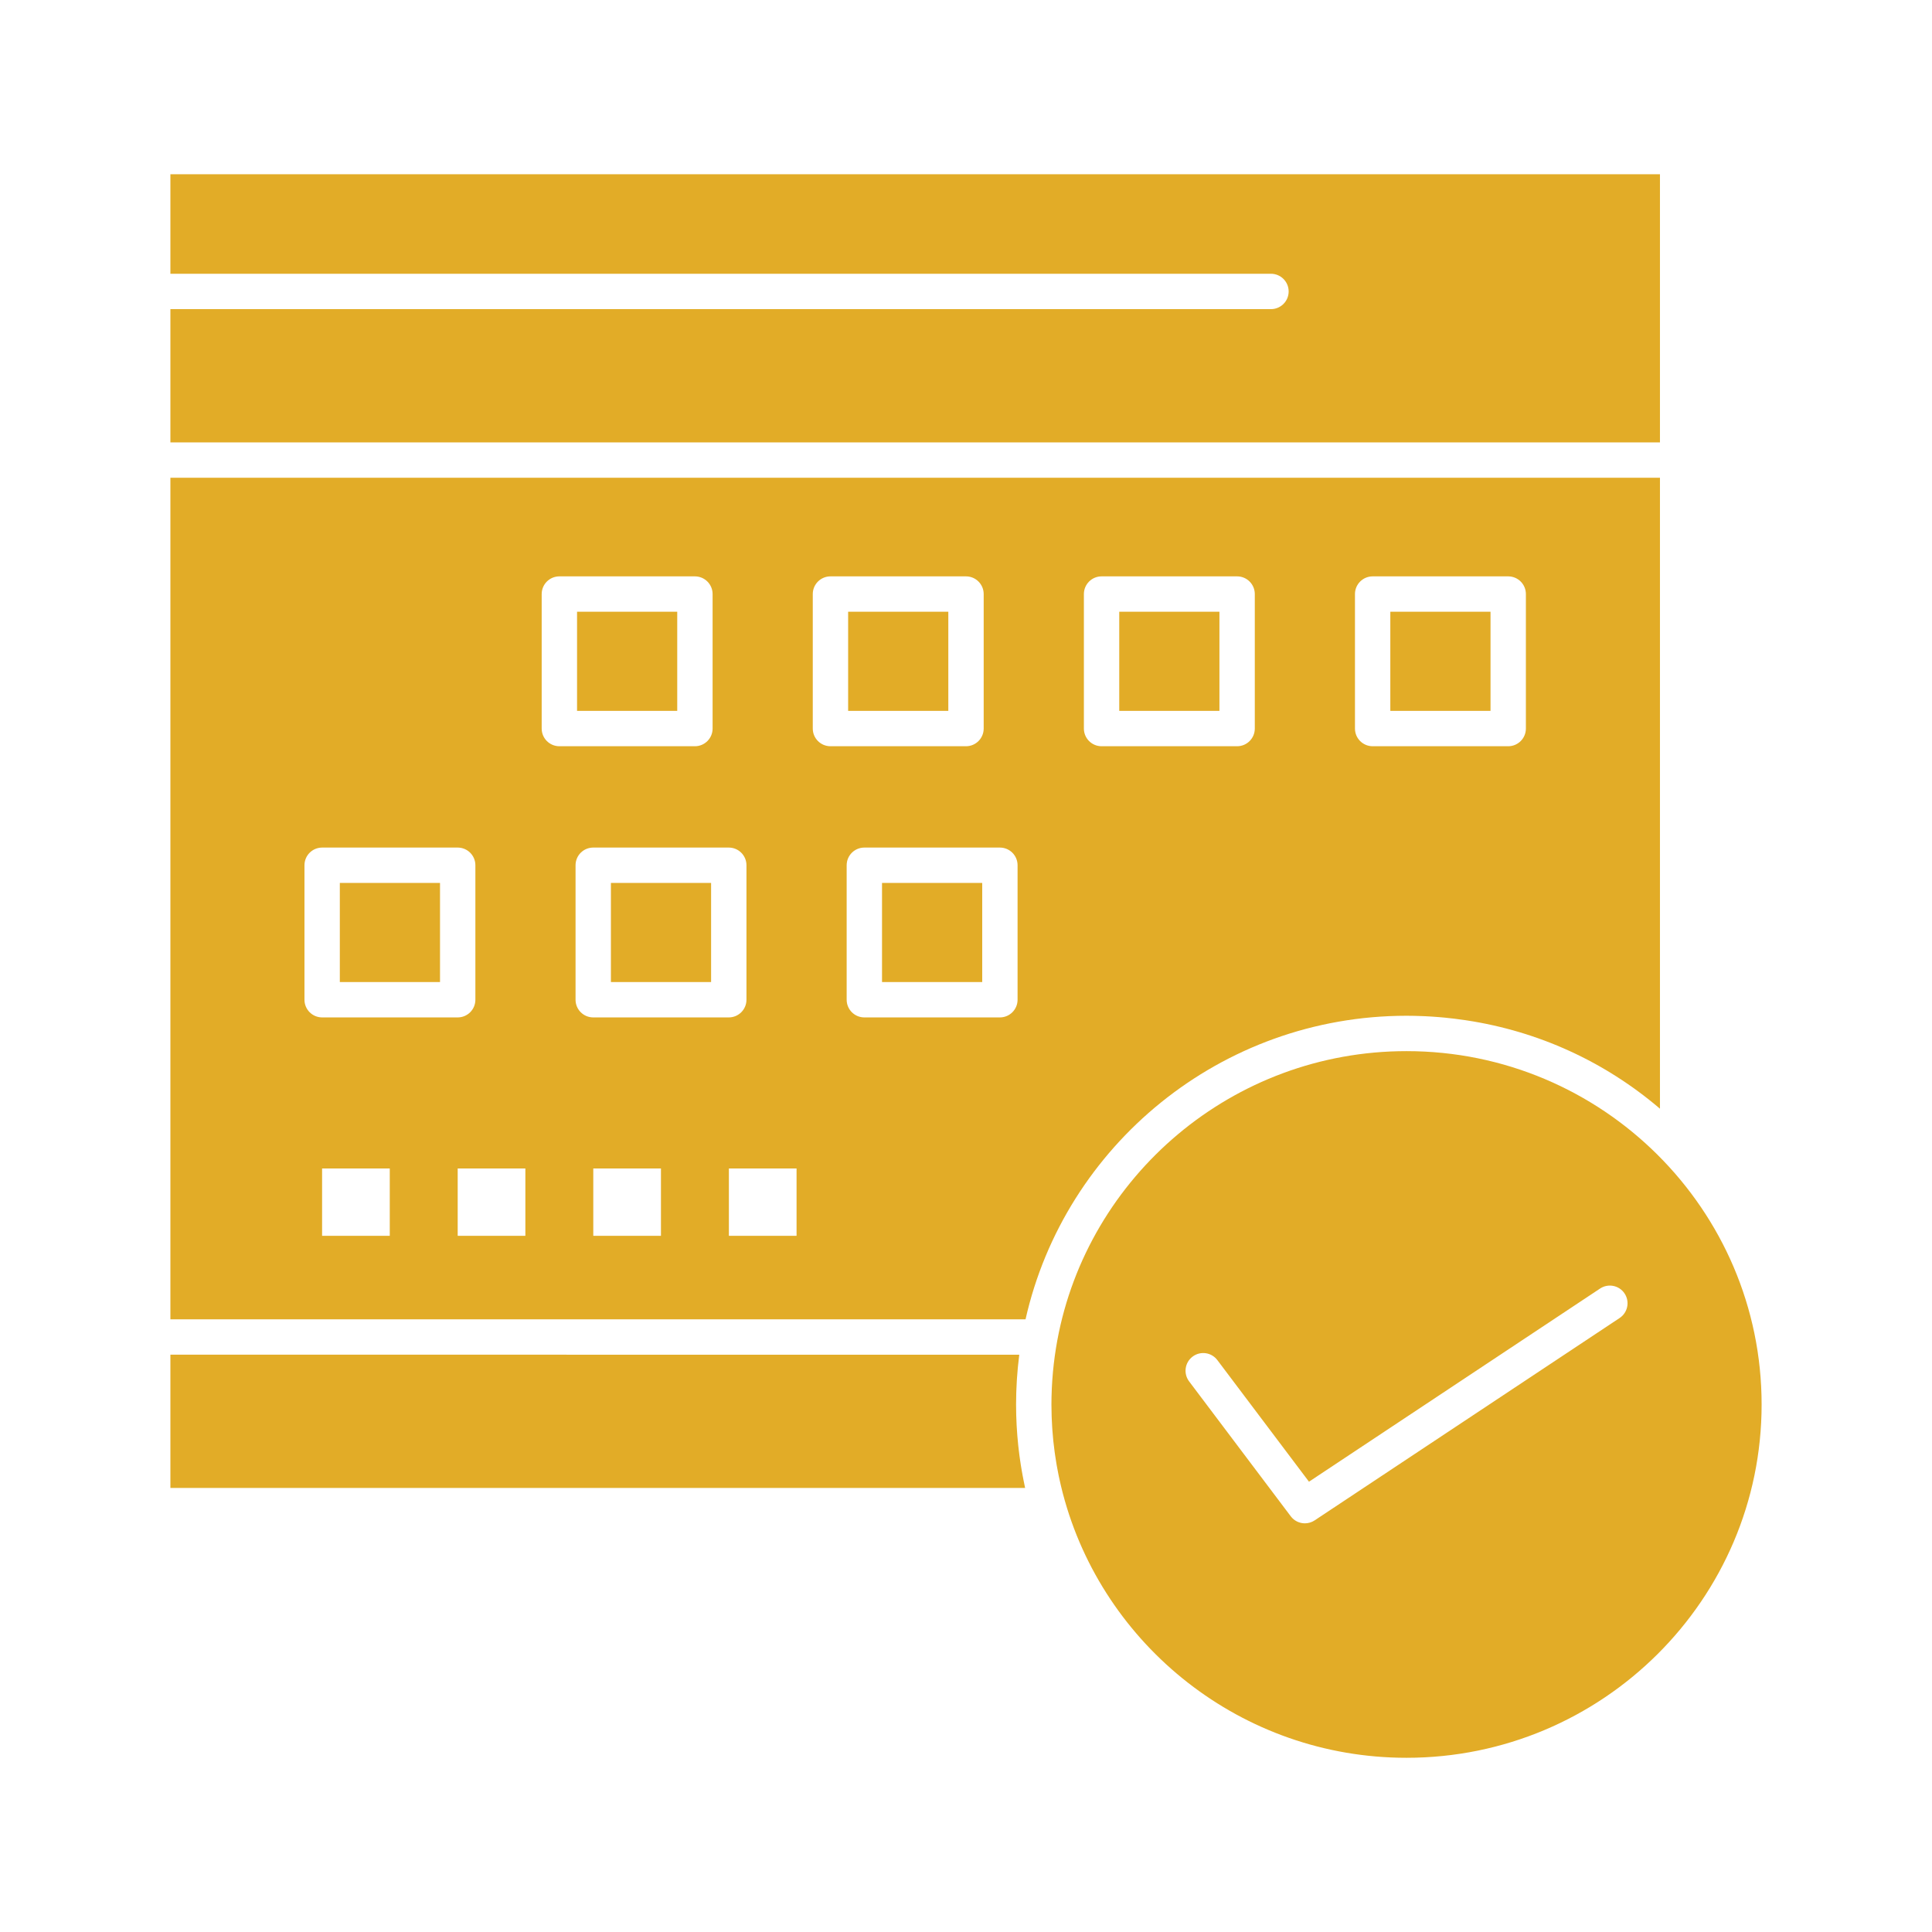
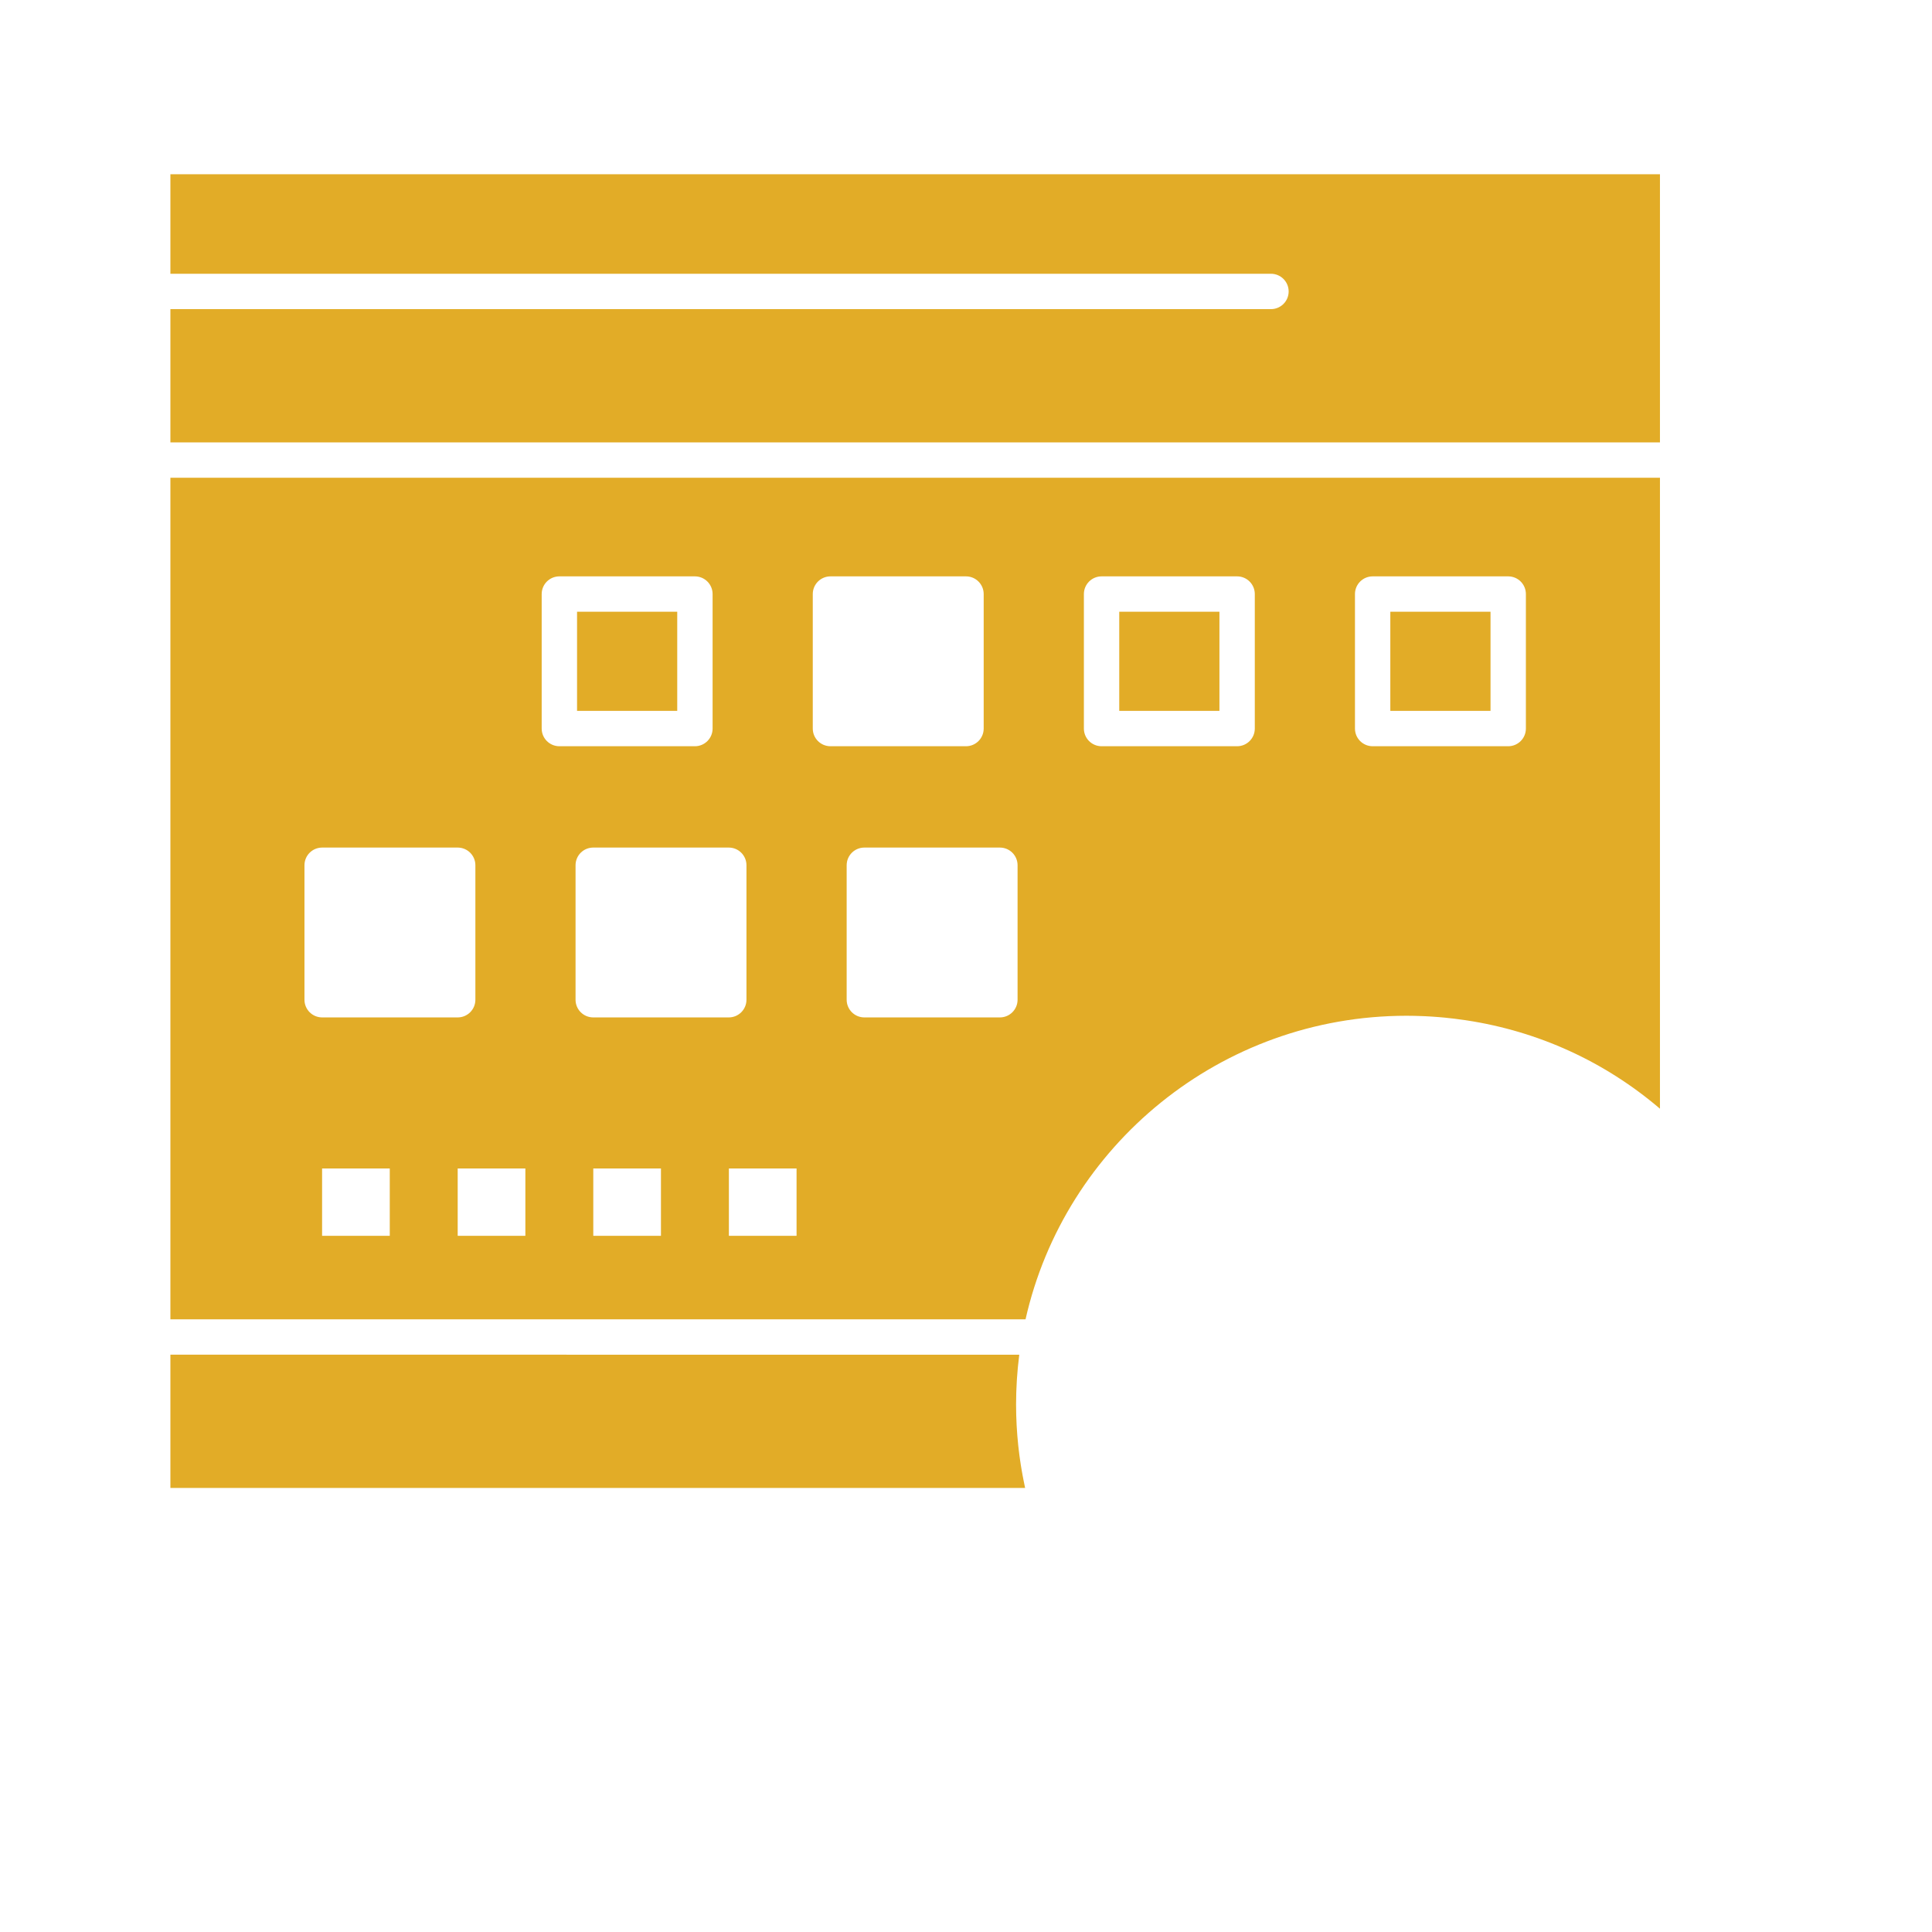
<svg xmlns="http://www.w3.org/2000/svg" height="512px" style="enable-background:new 0 0 512 512;" version="1.1" viewBox="0 0 512 512" width="512px" xml:space="preserve">
  <g id="C_-_31_x2C__Schedule_x2C__Approved_x2C__business_x2C__calendar_x2C__event_x2C__plan_x2C__planning">
    <g>
      <path d="M439.906,46.169H45.156v26.382H336.82c2.588,0,4.686,2.097,4.686,4.686    c0,2.588-2.098,4.685-4.686,4.685H45.156v35.319h394.75V46.169z" fill="#e2ac27" opacity="1" original-fill="#000000" />
-       <rect height="26.268" width="26.55" x="161.898" y="233.986" fill="#e2ac27" opacity="1" original-fill="#000000" />
      <rect height="26.271" width="26.553" x="368.451" y="162.116" fill="#e2ac27" opacity="1" original-fill="#000000" />
-       <rect height="26.268" width="26.55" x="233.746" y="233.986" fill="#e2ac27" opacity="1" original-fill="#000000" />
      <path d="M271.287,392.472c-0.105-0.526-0.208-1.055-0.306-1.584    c-0.073-0.394-0.142-0.788-0.21-1.183c-0.078-0.455-0.155-0.91-0.228-1.367c-0.075-0.468-0.144-0.939-0.211-1.411    c-0.058-0.4-0.116-0.801-0.17-1.202c-0.069-0.525-0.132-1.054-0.193-1.582c-0.042-0.358-0.086-0.716-0.124-1.074    c-0.061-0.572-0.111-1.146-0.162-1.721c-0.029-0.324-0.063-0.646-0.088-0.97c-0.048-0.611-0.086-1.226-0.124-1.84    c-0.019-0.292-0.04-0.584-0.056-0.876c-0.035-0.659-0.059-1.322-0.08-1.985c-0.009-0.249-0.022-0.497-0.029-0.746    c-0.023-0.909-0.037-1.82-0.037-2.734c0-1.021,0.02-2.039,0.049-3.053c0.009-0.273,0.021-0.548,0.032-0.821    c0.028-0.774,0.065-1.547,0.111-2.316c0.017-0.274,0.034-0.547,0.053-0.819c0.058-0.847,0.126-1.69,0.203-2.53    c0.016-0.172,0.029-0.342,0.046-0.512c0.103-1.051,0.217-2.098,0.352-3.139H45.156v35.321h226.513    c-0.071-0.323-0.132-0.649-0.2-0.973C271.407,393.061,271.347,392.767,271.287,392.472z" fill="#e2ac27" opacity="1" original-fill="#000000" />
-       <rect height="26.271" width="26.549" x="224.765" y="162.116" fill="#e2ac27" opacity="1" original-fill="#000000" />
-       <rect height="26.268" width="26.55" x="90.058" y="233.986" fill="#e2ac27" opacity="1" original-fill="#000000" />
-       <path d="M372.742,278.561c-46.081,0-84.528,33.131-92.557,76.71    c-0.236,1.284-0.443,2.576-0.626,3.873c-0.021,0.144-0.041,0.287-0.061,0.432c-0.175,1.279-0.321,2.563-0.442,3.853    c-0.015,0.154-0.027,0.309-0.041,0.465c-0.115,1.291-0.206,2.584-0.267,3.88c-0.007,0.139-0.011,0.278-0.017,0.416    c-0.057,1.336-0.092,2.673-0.092,4.008c0,0.976,0.021,1.949,0.051,2.923c0.008,0.265,0.02,0.529,0.029,0.793    c0.008,0.188,0.021,0.374,0.029,0.561c0.025,0.565,0.052,1.131,0.088,1.695c0.016,0.24,0.028,0.48,0.046,0.72    c0.024,0.335,0.058,0.67,0.085,1.004c0.053,0.644,0.101,1.288,0.166,1.929c0.047,0.457,0.109,0.91,0.164,1.366    c0.059,0.496,0.113,0.995,0.18,1.491c0.037,0.276,0.078,0.553,0.117,0.828c0.044,0.306,0.094,0.611,0.141,0.917    c0.059,0.382,0.117,0.765,0.18,1.146c0.049,0.297,0.096,0.594,0.148,0.889c0.067,0.385,0.145,0.768,0.217,1.15    c0.094,0.496,0.185,0.992,0.286,1.486c0.097,0.47,0.204,0.936,0.308,1.402c0.021,0.092,0.041,0.185,0.063,0.277    c0.066,0.299,0.133,0.598,0.204,0.896c0.133,0.563,0.271,1.124,0.413,1.683c0.041,0.163,0.085,0.325,0.127,0.488    c10.555,40.221,47.378,69.992,91.061,69.992c51.889,0,94.103-42.005,94.103-93.636S424.631,278.561,372.742,278.561z     M429.219,349.285l-80.824,53.631c-0.795,0.528-1.695,0.782-2.587,0.782c-1.426,0-2.829-0.648-3.745-1.866l-26.938-35.755    c-1.558-2.067-1.144-5.005,0.923-6.562c2.066-1.559,5.004-1.146,6.561,0.922l24.283,32.23l77.146-51.191    c2.158-1.432,5.066-0.842,6.495,1.313C431.963,344.946,431.375,347.854,429.219,349.285z" fill="#e2ac27" opacity="1" original-fill="#000000" />
      <rect height="26.271" width="26.55" x="152.924" y="162.116" fill="#e2ac27" opacity="1" original-fill="#000000" />
      <path d="M372.742,269.189c1.391,0,2.772,0.036,4.15,0.09    c0.275,0.011,0.552,0.02,0.828,0.032c1.207,0.057,2.407,0.138,3.604,0.235c0.508,0.041,1.016,0.087,1.522,0.135    c0.841,0.082,1.679,0.174,2.514,0.275c0.985,0.118,1.968,0.252,2.946,0.397c0.131,0.021,0.262,0.04,0.393,0.061    c18.963,2.889,36.557,10.896,51.207,23.405V126.611H45.156v223.023h226.622C282.139,303.652,323.471,269.189,372.742,269.189z     M80.687,264.939v-35.639c0-2.588,2.098-4.685,4.686-4.685h35.921c2.587,0,4.686,2.097,4.686,4.685v35.639    c0,2.588-2.098,4.686-4.686,4.686H85.372C82.785,269.625,80.687,267.527,80.687,264.939z M103.292,327.505H85.357v-17.85h17.935    V327.505z M139.228,327.505h-17.935v-17.85h17.935V327.505z M143.553,193.073V157.43c0-2.588,2.098-4.686,4.686-4.686h35.92    c2.588,0,4.686,2.098,4.686,4.686v35.643c0,2.588-2.098,4.686-4.686,4.686h-35.92C145.65,197.758,143.553,195.661,143.553,193.073    z M175.162,327.505h-17.935v-17.85h17.935V327.505z M157.213,269.625c-2.588,0-4.686-2.098-4.686-4.686v-35.639    c0-2.588,2.098-4.685,4.686-4.685h35.921c2.587,0,4.686,2.097,4.686,4.685v35.639c0,2.588-2.098,4.686-4.686,4.686H157.213z     M211.098,327.505h-17.935v-17.85h17.935V327.505z M215.394,193.073V157.43c0-2.588,2.098-4.686,4.686-4.686H256    c2.587,0,4.686,2.098,4.686,4.686v35.643c0,2.588-2.099,4.686-4.686,4.686h-35.92    C217.492,197.758,215.394,195.661,215.394,193.073z M269.667,264.939c0,2.588-2.098,4.686-4.686,4.686h-35.921    c-2.587,0-4.685-2.098-4.685-4.686v-35.639c0-2.588,2.098-4.685,4.685-4.685h35.921c2.588,0,4.686,2.097,4.686,4.685V264.939z     M359.08,157.43c0-2.588,2.098-4.686,4.686-4.686h35.923c2.589,0,4.686,2.098,4.686,4.686v35.643c0,2.588-2.097,4.686-4.686,4.686    h-35.923c-2.588,0-4.686-2.098-4.686-4.686V157.43z M287.241,193.073V157.43c0-2.588,2.099-4.686,4.686-4.686h35.921    c2.588,0,4.686,2.098,4.686,4.686v35.643c0,2.588-2.098,4.686-4.686,4.686h-35.921    C289.34,197.758,287.241,195.661,287.241,193.073z" fill="#e2ac27" opacity="1" original-fill="#000000" />
      <rect height="26.271" width="26.55" x="296.612" y="162.116" fill="#e2ac27" opacity="1" original-fill="#000000" />
    </g>
  </g>
  <g id="Layer_1" />
</svg>